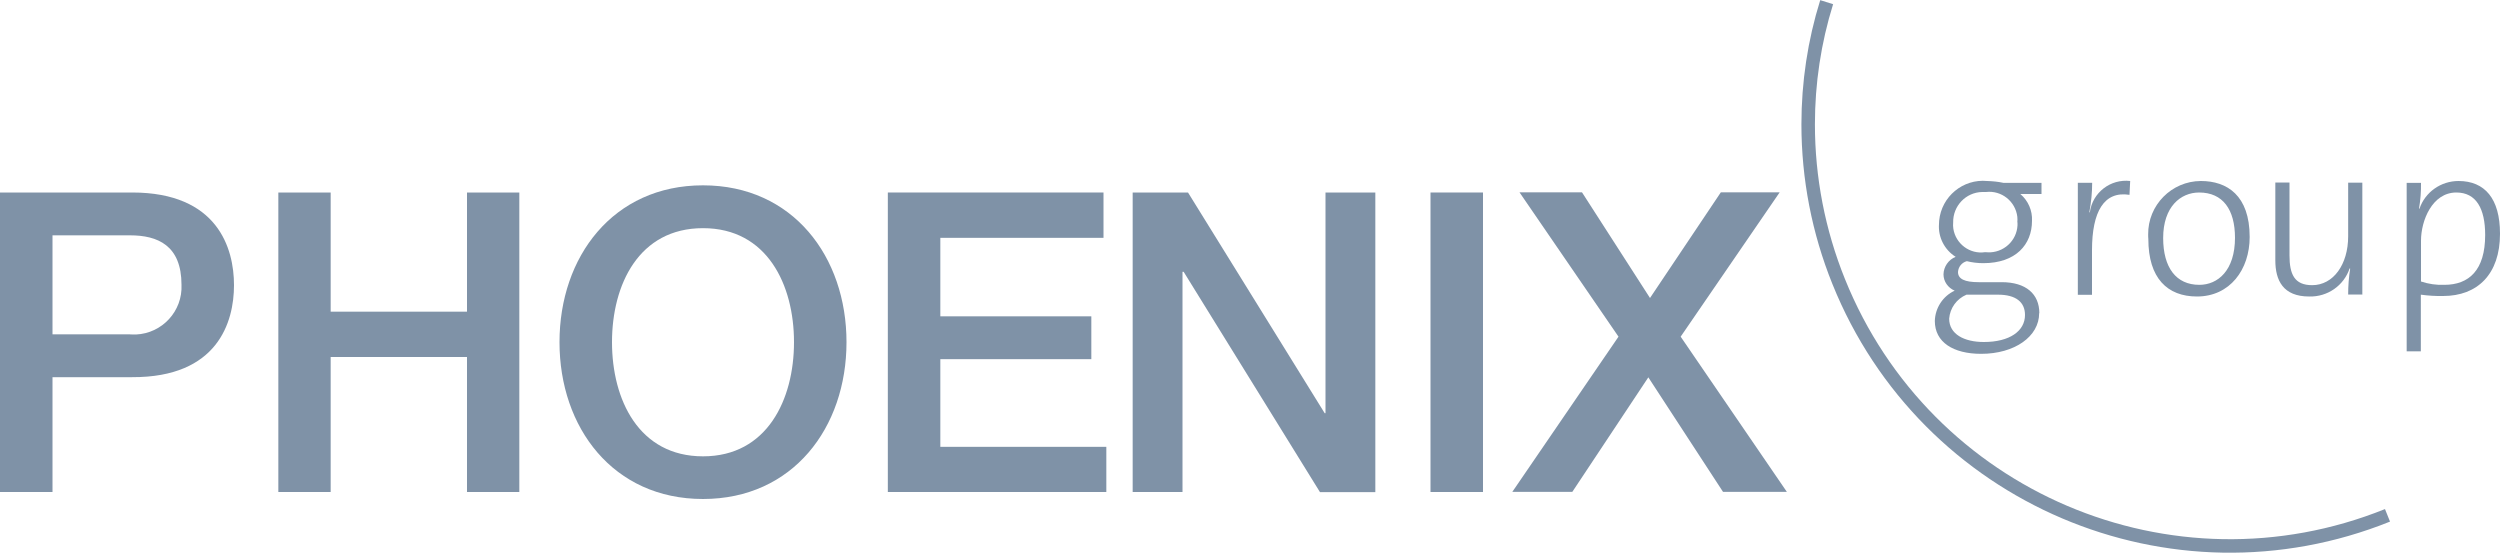
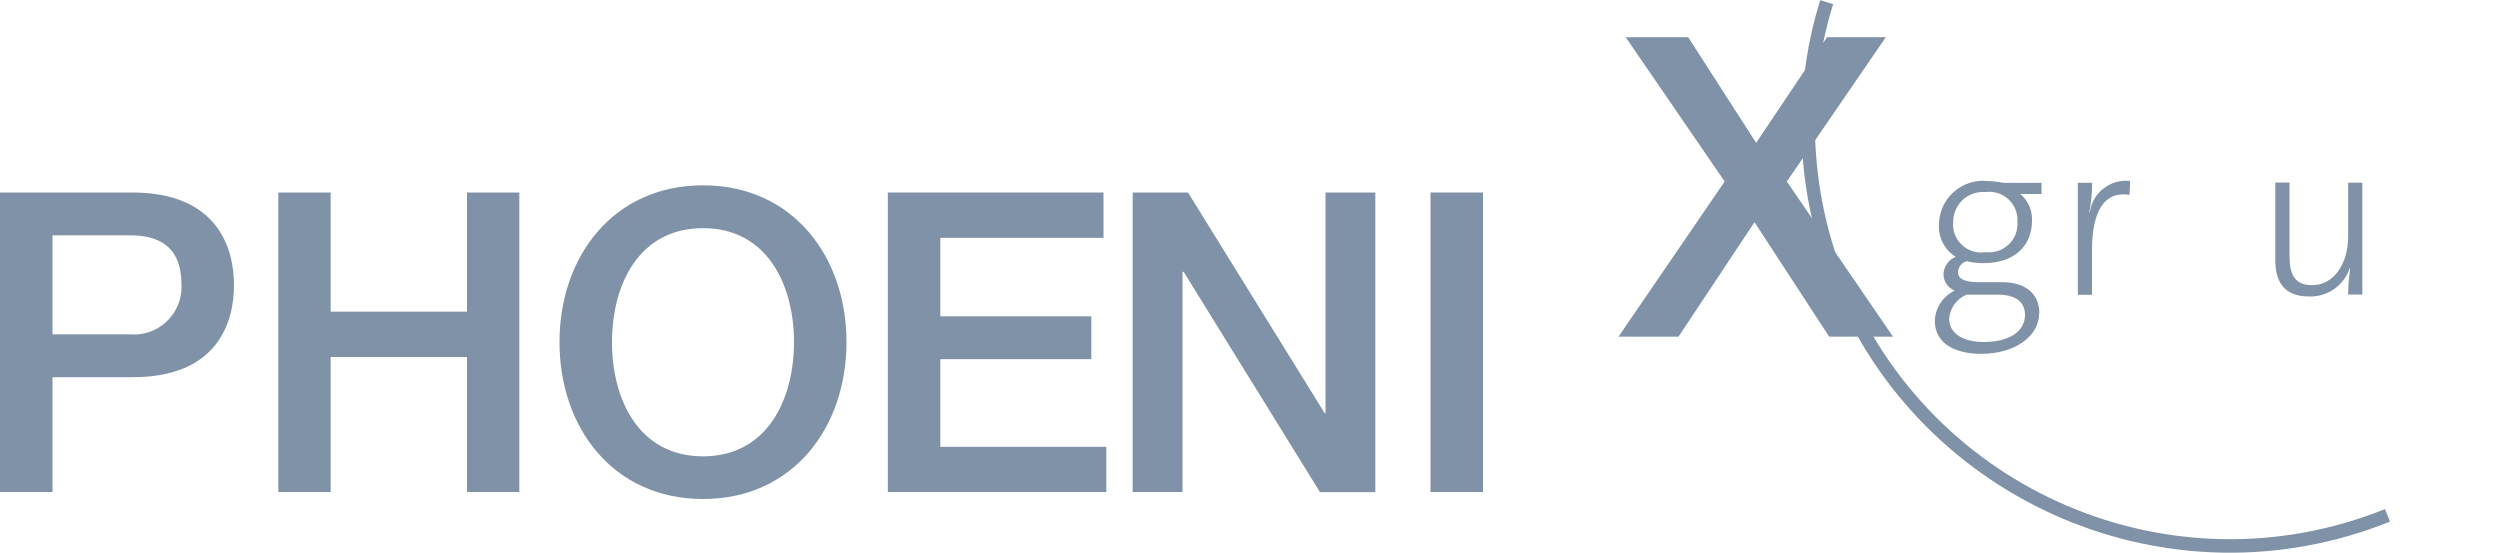
<svg xmlns="http://www.w3.org/2000/svg" id="Ebene_1" data-name="Ebene 1" viewBox="0 0 150 33.16">
  <defs>
    <style>
      .cls-1 {
        fill: none;
        stroke: #7f92a7;
        stroke-miterlimit: 10;
        stroke-width: .81px;
      }

      .cls-2 {
        fill: #7f92a7;
        fill-rule: evenodd;
        stroke-width: 0px;
      }
    </style>
  </defs>
  <g id="layer1">
    <path id="path2633" class="cls-2" d="m3.15,14.12h4.65c1.66,0,3.09.6,3.09,2.97.07,1.58-1.16,2.91-2.73,2.98-.14,0-.27,0-.41-.01H3.15v-5.94ZM0,29.52h3.15v-6.89h4.78c5.13.02,6.11-3.3,6.11-5.52s-.98-5.56-6.11-5.56H0v17.97Z" />
    <path id="path2635" class="cls-2" d="m16.7,29.52h3.14v-8.1h8.18v8.1h3.14V11.55h-3.14v7.15h-8.18v-7.15h-3.14v17.97Z" />
    <path id="path2637" class="cls-2" d="m42.18,11.12c-5.39,0-8.61,4.28-8.61,9.41s3.22,9.41,8.61,9.41,8.61-4.28,8.61-9.41-3.22-9.41-8.61-9.41Zm0,2.57c3.85,0,5.46,3.4,5.46,6.84s-1.61,6.85-5.46,6.85-5.46-3.4-5.46-6.85,1.61-6.84,5.46-6.84Z" />
    <path id="path2639" class="cls-2" d="m53.27,29.52h13.11v-2.71h-9.96v-5.26h9.06v-2.57h-9.06v-4.71h9.79v-2.72h-12.94v17.97Z" />
    <path id="path2641" class="cls-2" d="m67.95,29.52h3v-13.21h.07l8.18,13.22h3.32V11.55h-2.99v13.24h-.05l-8.2-13.24h-3.32v17.97Z" />
    <path id="path2643" class="cls-2" d="m85.83,29.52h3.15V11.55h-3.15v17.97Z" />
-     <path id="path2645" class="cls-2" d="m97.11,20.2l-6.37,9.31h3.6l4.56-6.87,4.48,6.87h3.83l-6.37-9.31,5.94-8.66h-3.53l-4.25,6.34-4.08-6.34h-3.75l5.94,8.66Z" />
+     <path id="path2645" class="cls-2" d="m97.11,20.2h3.6l4.56-6.87,4.48,6.87h3.83l-6.37-9.31,5.94-8.66h-3.53l-4.25,6.34-4.08-6.34h-3.75l5.94,8.66Z" />
    <path id="path2647" class="cls-2" d="m122.36,18.79c0-1.15-.8-1.86-2.26-1.86h-1.38c-.84,0-1.24-.19-1.24-.61.02-.31.23-.57.53-.65.32.08.65.12.99.12,1.95,0,2.92-1.12,2.92-2.54.03-.62-.23-1.21-.7-1.61h1.27v-.67h-2.29c-.32-.07-.65-.1-.97-.11-1.45-.14-2.74.93-2.88,2.38,0,.07-.01.13-.01.2-.06.79.33,1.55,1,1.97-.43.17-.72.59-.73,1.05,0,.43.27.81.67.98-.71.33-1.17,1.04-1.19,1.82,0,1.27,1.1,1.97,2.78,1.97,2.01,0,3.48-1.04,3.48-2.44Zm-1.31-5.45c.05.95-.68,1.75-1.63,1.8-.1,0-.21,0-.31-.01-.92.14-1.77-.5-1.91-1.41-.02-.12-.02-.25-.01-.37-.02-.99.76-1.81,1.74-1.83.08,0,.15,0,.23,0,.93-.11,1.77.56,1.88,1.49.01.11.01.22,0,.34Zm.45,5.56c0,.96-.92,1.62-2.47,1.62-1.18,0-2.08-.47-2.08-1.4.05-.64.45-1.19,1.04-1.44h1.89c1.08,0,1.62.45,1.62,1.22h0Z" />
    <path id="path2649" class="cls-2" d="m127.82,10.86c-1.19-.14-2.27.69-2.43,1.88h-.03c.11-.59.17-1.18.17-1.77h-.86v6.72h.85v-2.67c0-2.34.73-3.57,2.25-3.33l.04-.82Z" />
-     <path id="path2651" class="cls-2" d="m134.98,14.22c0-2.5-1.36-3.36-2.93-3.36-1.76.01-3.18,1.45-3.16,3.21,0,.09,0,.18.01.27,0,2.35,1.14,3.45,2.92,3.45,1.97,0,3.16-1.61,3.16-3.57Zm-.88.04c0,1.97-1.03,2.83-2.14,2.83-1.39,0-2.17-1.03-2.17-2.81,0-1.88,1.05-2.73,2.16-2.73,1.42,0,2.15,1.02,2.15,2.72h0Z" />
    <path id="path2653" class="cls-2" d="m141.74,17.68v-6.72h-.85v3.22c0,1.69-.89,2.93-2.16,2.93-1.07,0-1.36-.66-1.36-1.79v-4.37h-.85v4.67c0,1.21.47,2.17,2.03,2.17,1.1.03,2.08-.65,2.43-1.69l.03.02c-.08.51-.12,1.03-.12,1.55h.87Z" />
-     <path id="path2655" class="cls-2" d="m150,14.02c0-2.1-.91-3.16-2.49-3.16-1.05,0-2,.66-2.34,1.66h-.03c.09-.52.13-1.04.12-1.55h-.86v10.11h.85v-3.4c.44.06.89.09,1.34.08,2.05,0,3.41-1.3,3.41-3.73Zm-.89.08c0,2.11-.97,2.99-2.45,2.99-.47.02-.95-.05-1.4-.2v-2.45c0-1.2.67-2.89,2.12-2.89,1.19,0,1.73.96,1.73,2.55h0Z" />
    <path id="path2657" class="cls-1" d="m143.25,30.92c-12.97,5.22-27.71-1.06-32.93-14.03-1.21-3-1.83-6.2-1.83-9.43,0-2.49.37-4.96,1.11-7.33" />
  </g>
</svg>